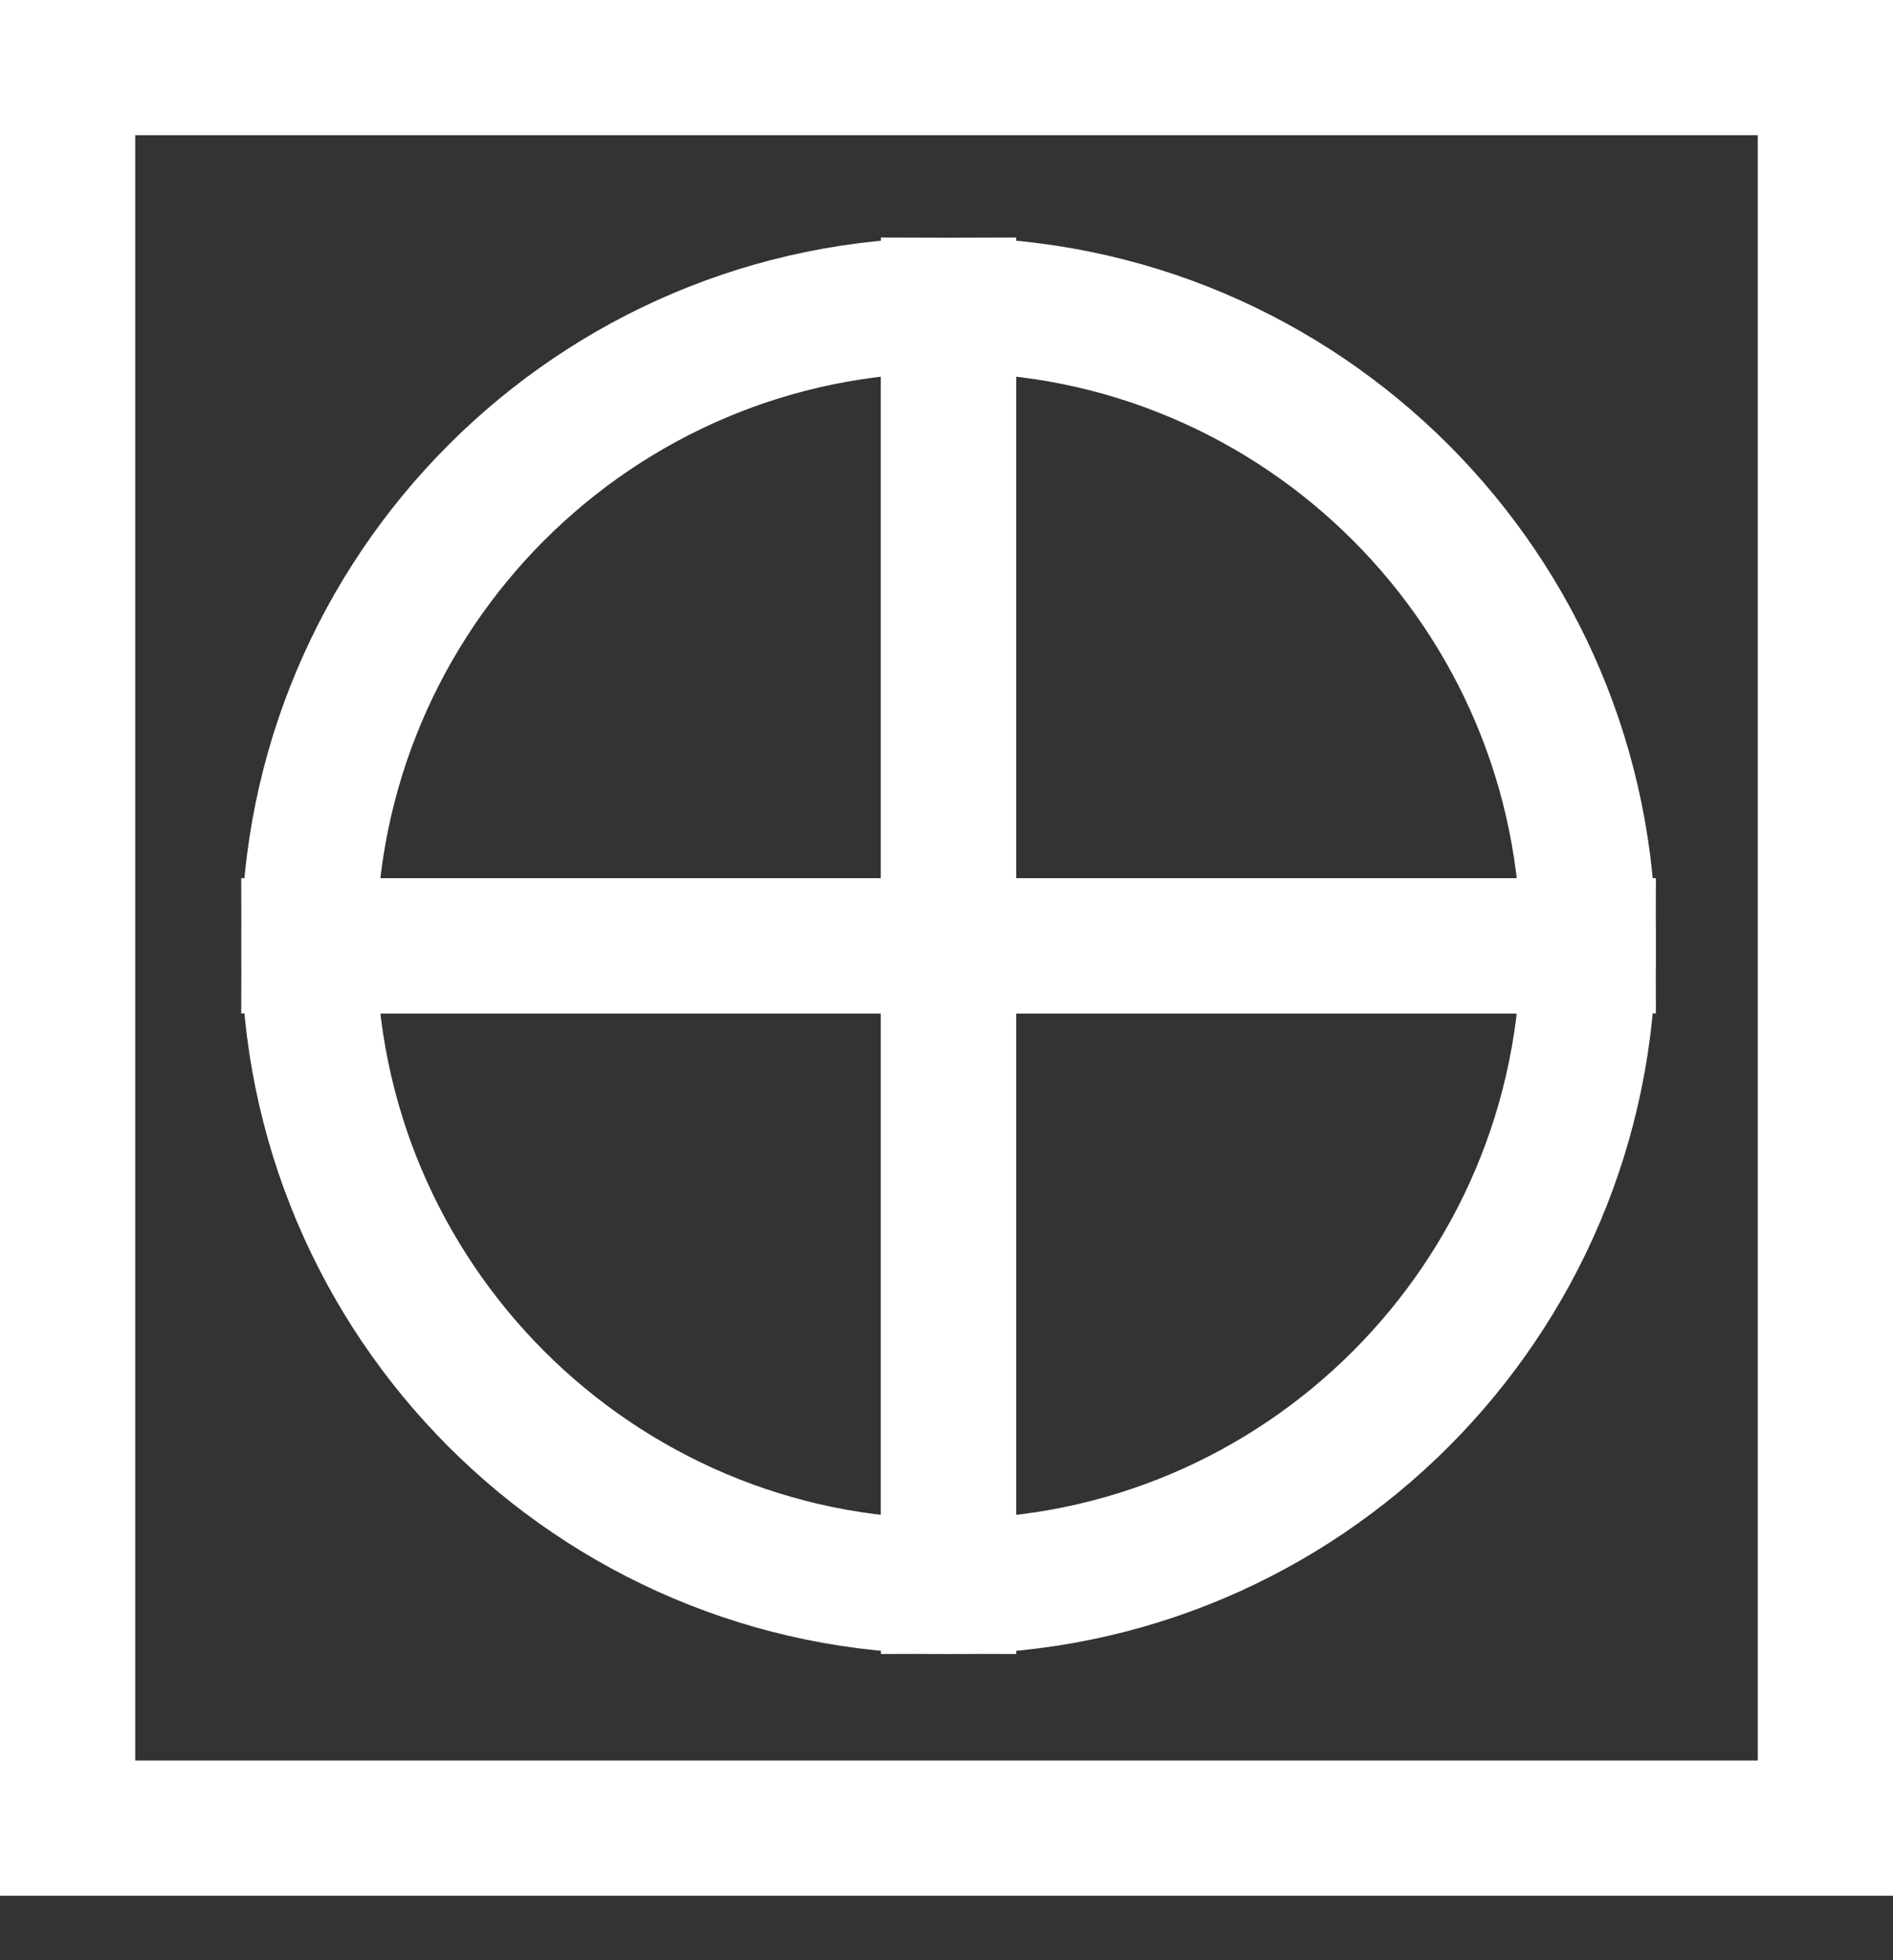
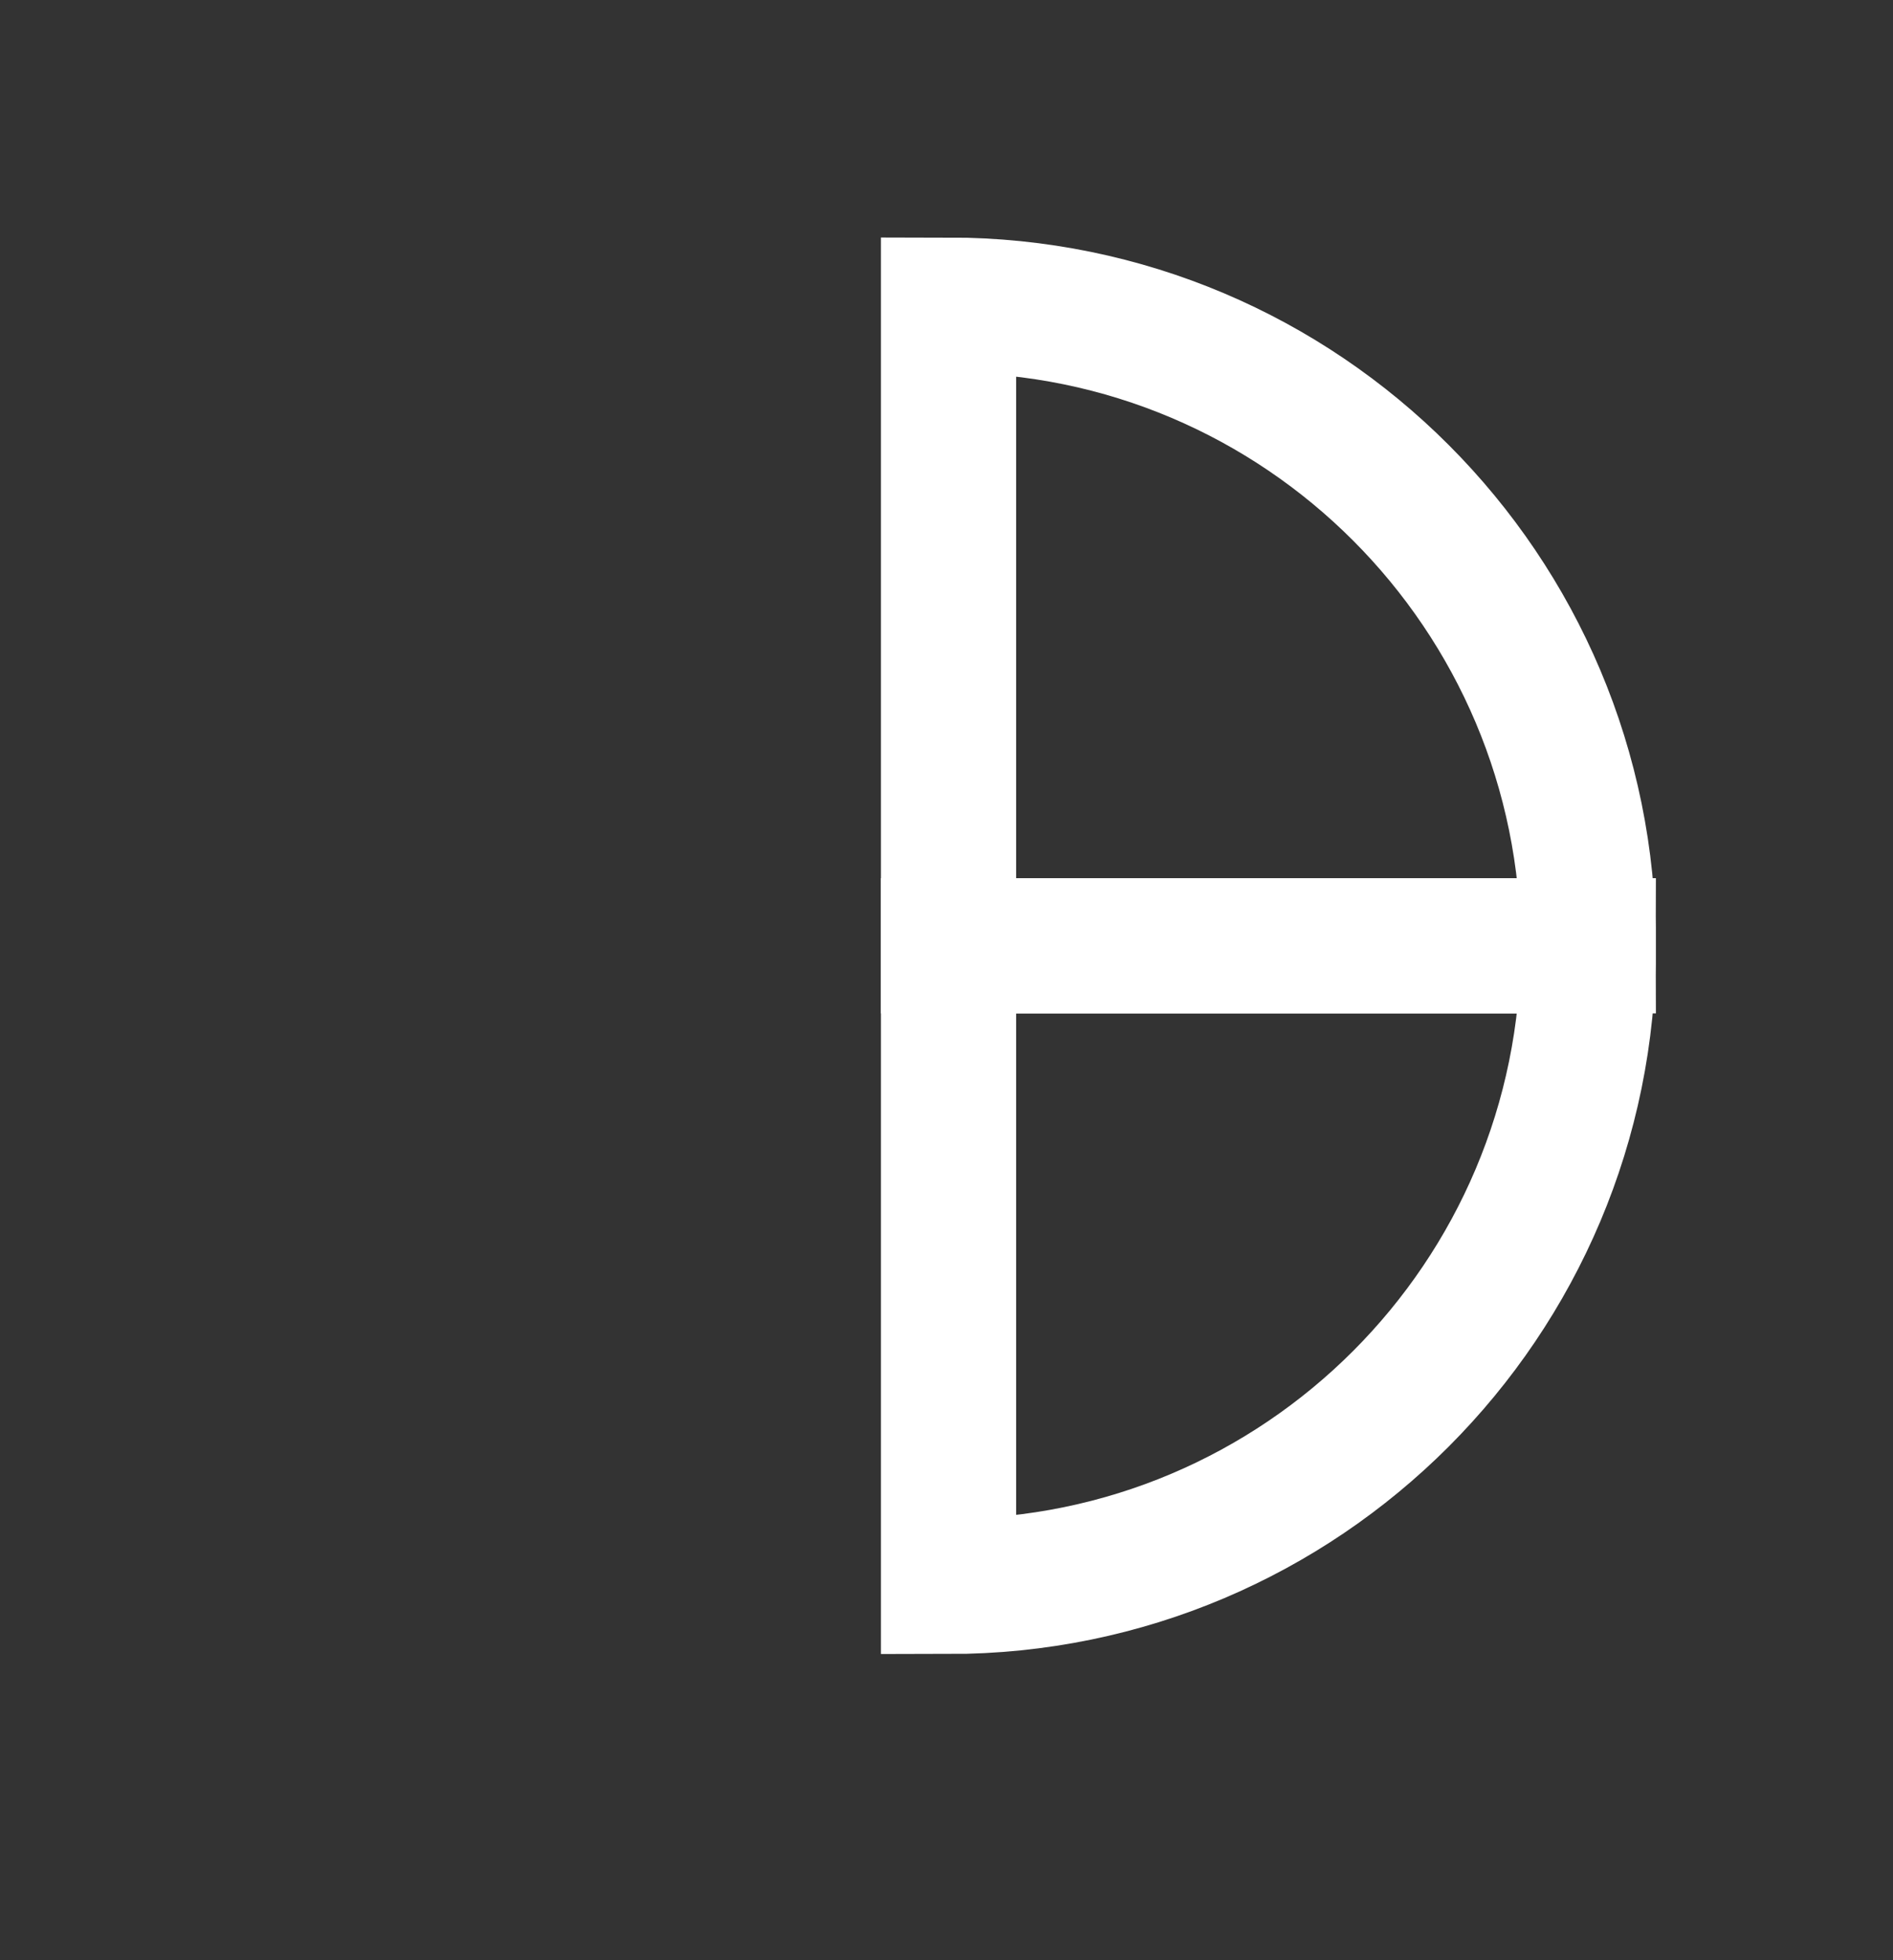
<svg xmlns="http://www.w3.org/2000/svg" width="28" height="29" viewBox="0 0 28 29" fill="none">
  <rect x="0" y="0" width="28" height="29" fill="#333333" stroke="none" />
-   <rect x="1" y="1" width="26" height="26.046" stroke="white" stroke-width="2" />
-   <path d="M4.568 13.992C4.568 19.227 8.805 23.47 14.031 23.47V13.992H4.568Z" stroke="white" stroke-width="2" stroke-miterlimit="10" />
-   <path d="M14.031 4.514C8.805 4.514 4.568 8.758 4.568 13.992H14.031V4.514Z" stroke="white" stroke-width="2" stroke-miterlimit="10" />
  <path d="M14.03 23.47C19.256 23.47 23.493 19.227 23.493 13.992H14.03V23.47Z" stroke="white" stroke-width="2" stroke-miterlimit="10" />
  <path d="M14.03 4.514V13.992H23.493C23.493 8.758 19.256 4.514 14.03 4.514Z" stroke="white" stroke-width="2" stroke-miterlimit="10" />
</svg>